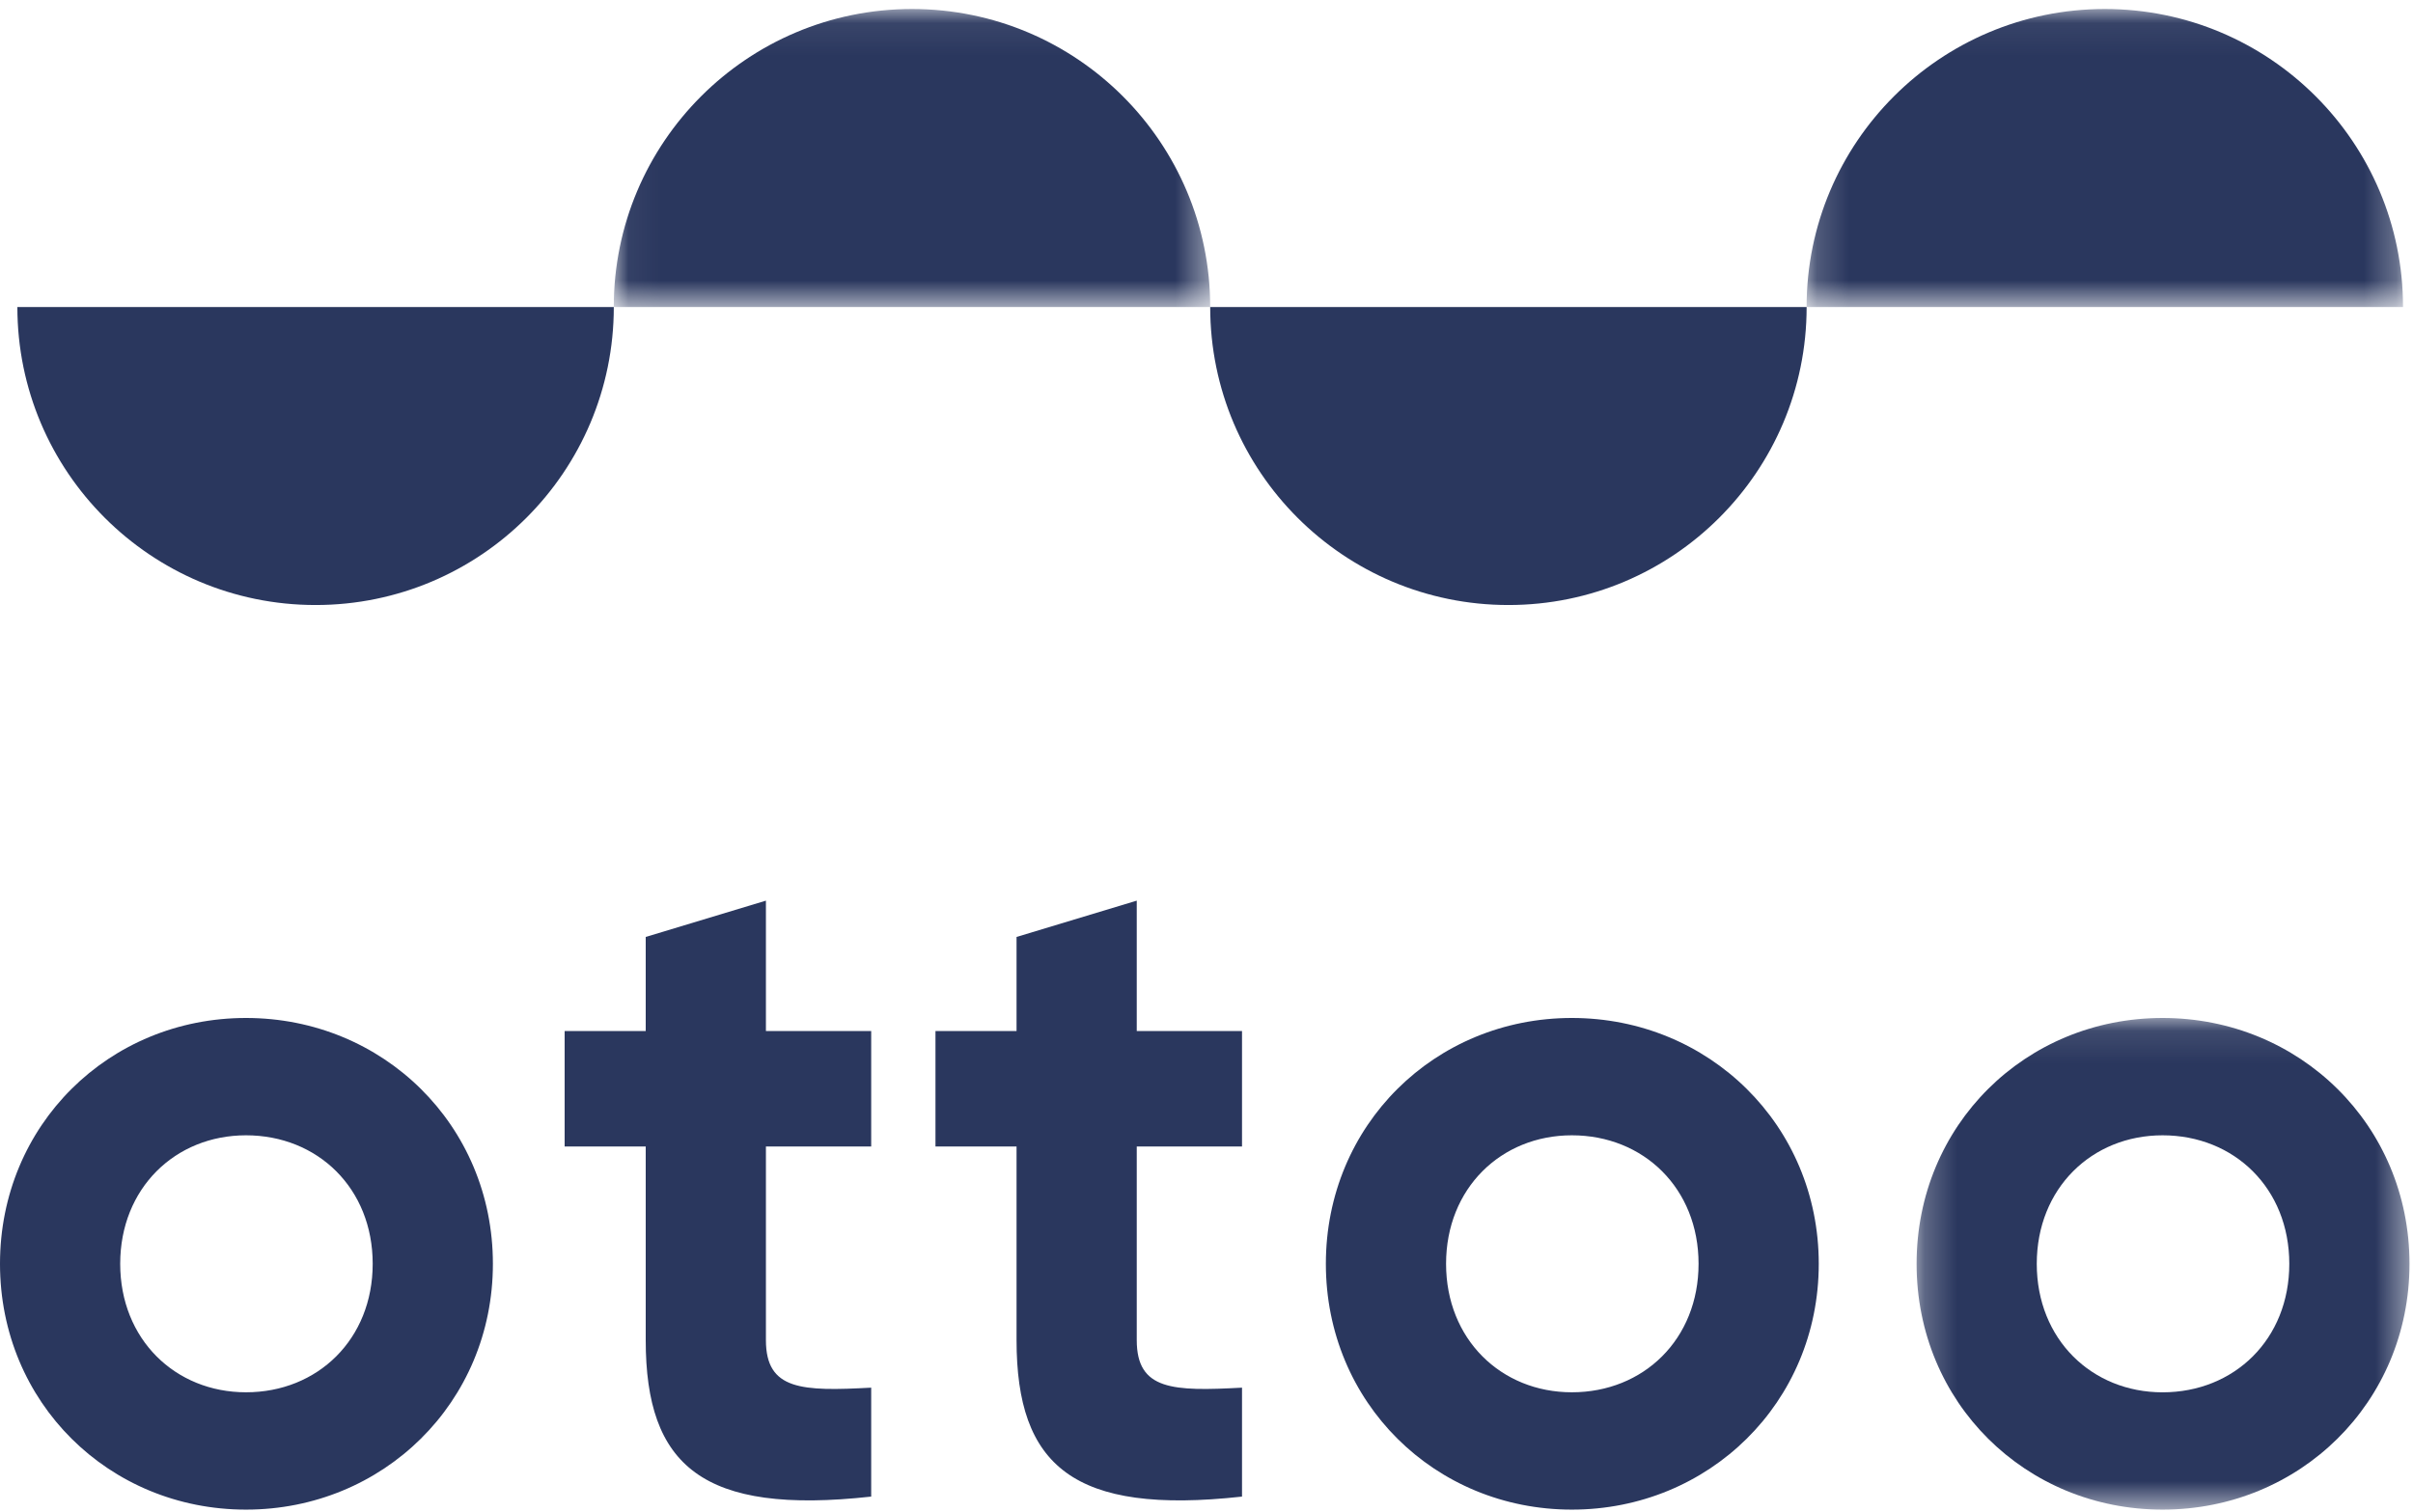
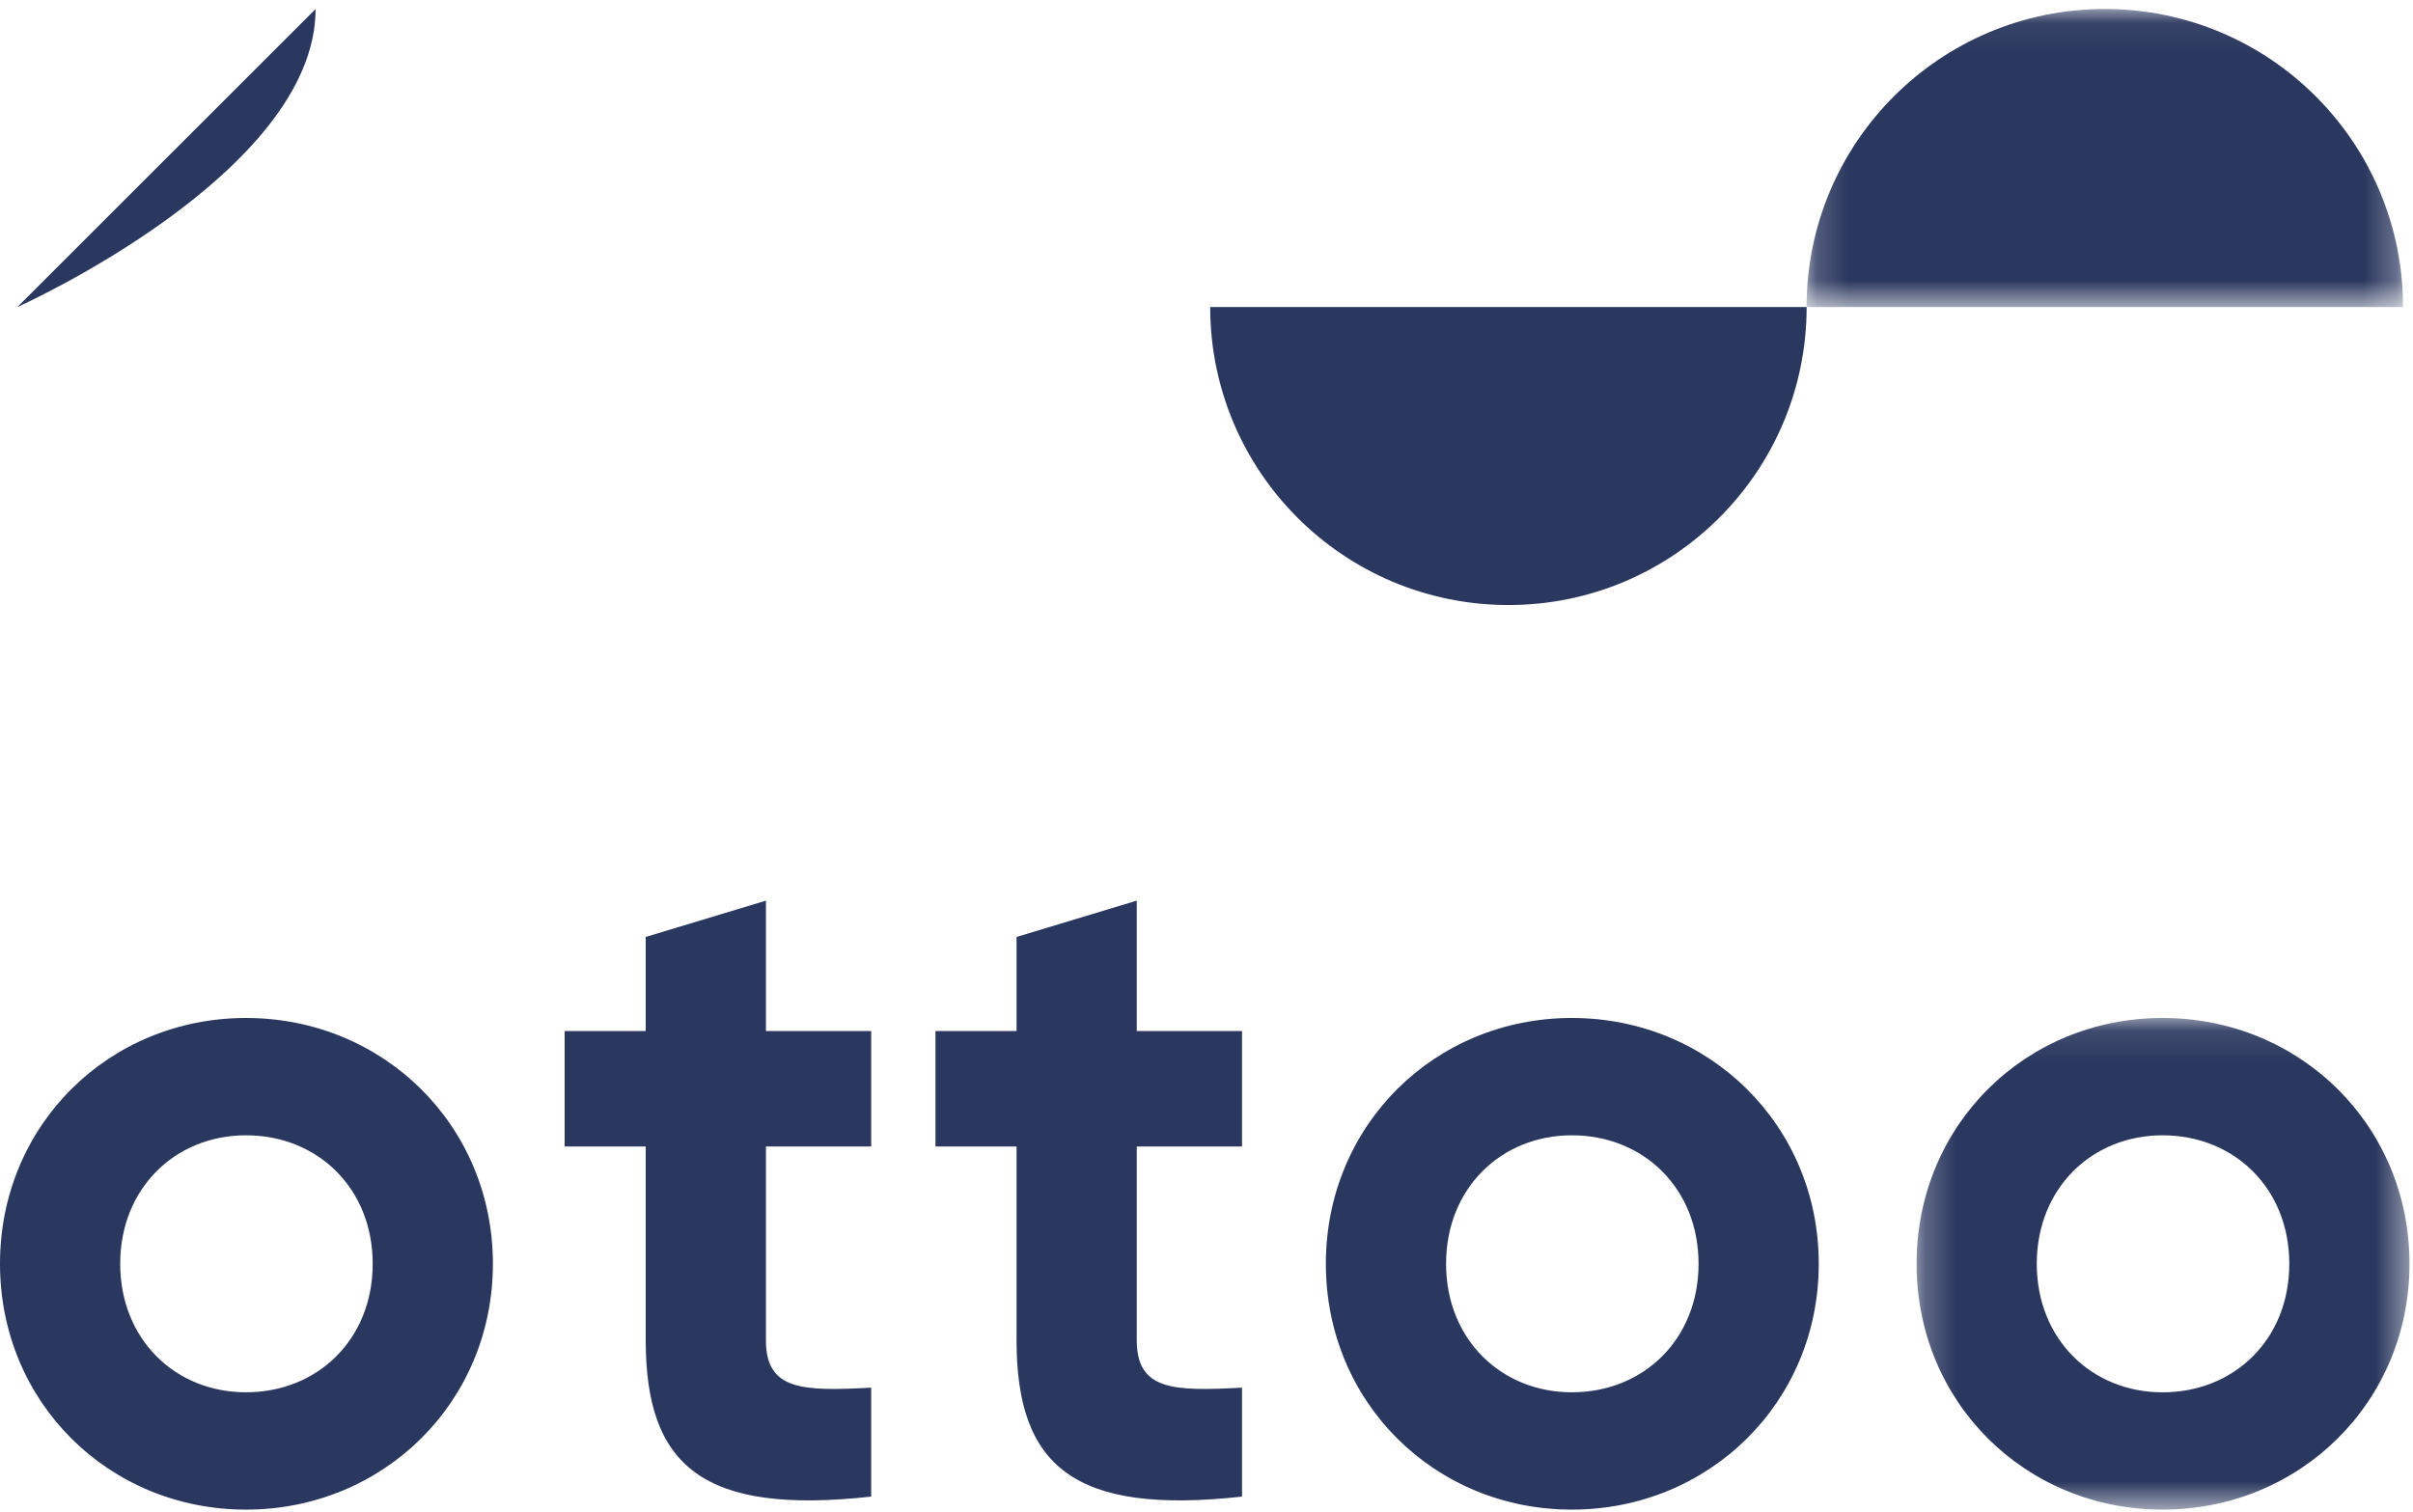
<svg xmlns="http://www.w3.org/2000/svg" xmlns:xlink="http://www.w3.org/1999/xlink" width="75" height="47" viewBox="0 0 75 47">
  <defs>
    <path id="a" d="M.243.1h15.32v15.287H.242z" />
    <path id="c" d="M.048.064h18.537V9.33H.048z" />
    <path id="e" d="M.183.064H18.72V9.33H.183z" />
  </defs>
  <g fill="none" fill-rule="evenodd">
    <path fill="#2A375E" d="M11.584 39.293c0-2.345-1.708-3.995-3.938-3.995-2.202 0-3.91 1.65-3.91 3.995s1.708 3.995 3.91 3.995c2.23 0 3.938-1.65 3.938-3.995M0 39.293c0-4.314 3.388-7.643 7.646-7.643 4.257 0 7.674 3.33 7.674 7.643 0 4.314-3.417 7.643-7.674 7.643-4.258 0-7.646-3.33-7.646-7.643M23.806 35.645v6.022c0 1.563 1.13 1.592 3.272 1.477v3.387c-5.242.579-7.008-.956-7.008-4.864v-6.022h-2.52v-3.59h2.52v-2.924l3.736-1.129v4.053h3.272v3.59h-3.272zM35.332 35.645v6.022c0 1.563 1.13 1.592 3.272 1.477v3.387c-5.242.579-7.008-.956-7.008-4.864v-6.022h-2.52v-3.59h2.52v-2.924l3.736-1.129v4.053h3.272v3.59h-3.272zM52.794 39.293c0-2.345-1.708-3.995-3.938-3.995-2.2 0-3.91 1.65-3.91 3.995s1.71 3.995 3.91 3.995c2.23 0 3.938-1.65 3.938-3.995m-11.584 0c0-4.314 3.389-7.643 7.646-7.643s7.674 3.33 7.674 7.643c0 4.314-3.417 7.643-7.674 7.643-4.257 0-7.646-3.33-7.646-7.643" />
    <g transform="translate(59.328 31.55)">
      <mask id="b" fill="#fff">
        <use xlink:href="#a" />
      </mask>
      <path fill="#2A375E" d="M11.827 7.744c0-2.346-1.709-3.996-3.939-3.996-2.2 0-3.91 1.65-3.91 3.996 0 2.345 1.71 3.995 3.91 3.995 2.23 0 3.939-1.65 3.939-3.995m-11.584 0C.243 3.43 3.63.1 7.888.1s7.675 3.329 7.675 7.643c0 4.313-3.418 7.643-7.675 7.643S.243 12.057.243 7.744" mask="url(#b)" />
    </g>
-     <path fill="#2A375E" d="M.54 9.546c0 5.117 4.15 9.265 9.269 9.265s9.269-4.148 9.269-9.265M37.615 9.546c0 5.117 4.15 9.265 9.27 9.265 5.118 0 9.268-4.148 9.268-9.265" />
+     <path fill="#2A375E" d="M.54 9.546s9.269-4.148 9.269-9.265M37.615 9.546c0 5.117 4.15 9.265 9.27 9.265 5.118 0 9.268-4.148 9.268-9.265" />
    <g transform="translate(19.03 .216)">
      <mask id="d" fill="#fff">
        <use xlink:href="#c" />
      </mask>
-       <path fill="#2A375E" d="M18.585 9.33c0-5.118-4.15-9.266-9.268-9.266-5.12 0-9.27 4.148-9.27 9.266" mask="url(#d)" />
    </g>
    <g transform="translate(55.97 .216)">
      <mask id="f" fill="#fff">
        <use xlink:href="#e" />
      </mask>
      <path fill="#2A375E" d="M18.72 9.33c0-5.118-4.15-9.266-9.268-9.266-5.12 0-9.27 4.148-9.27 9.266" mask="url(#f)" />
    </g>
  </g>
</svg>